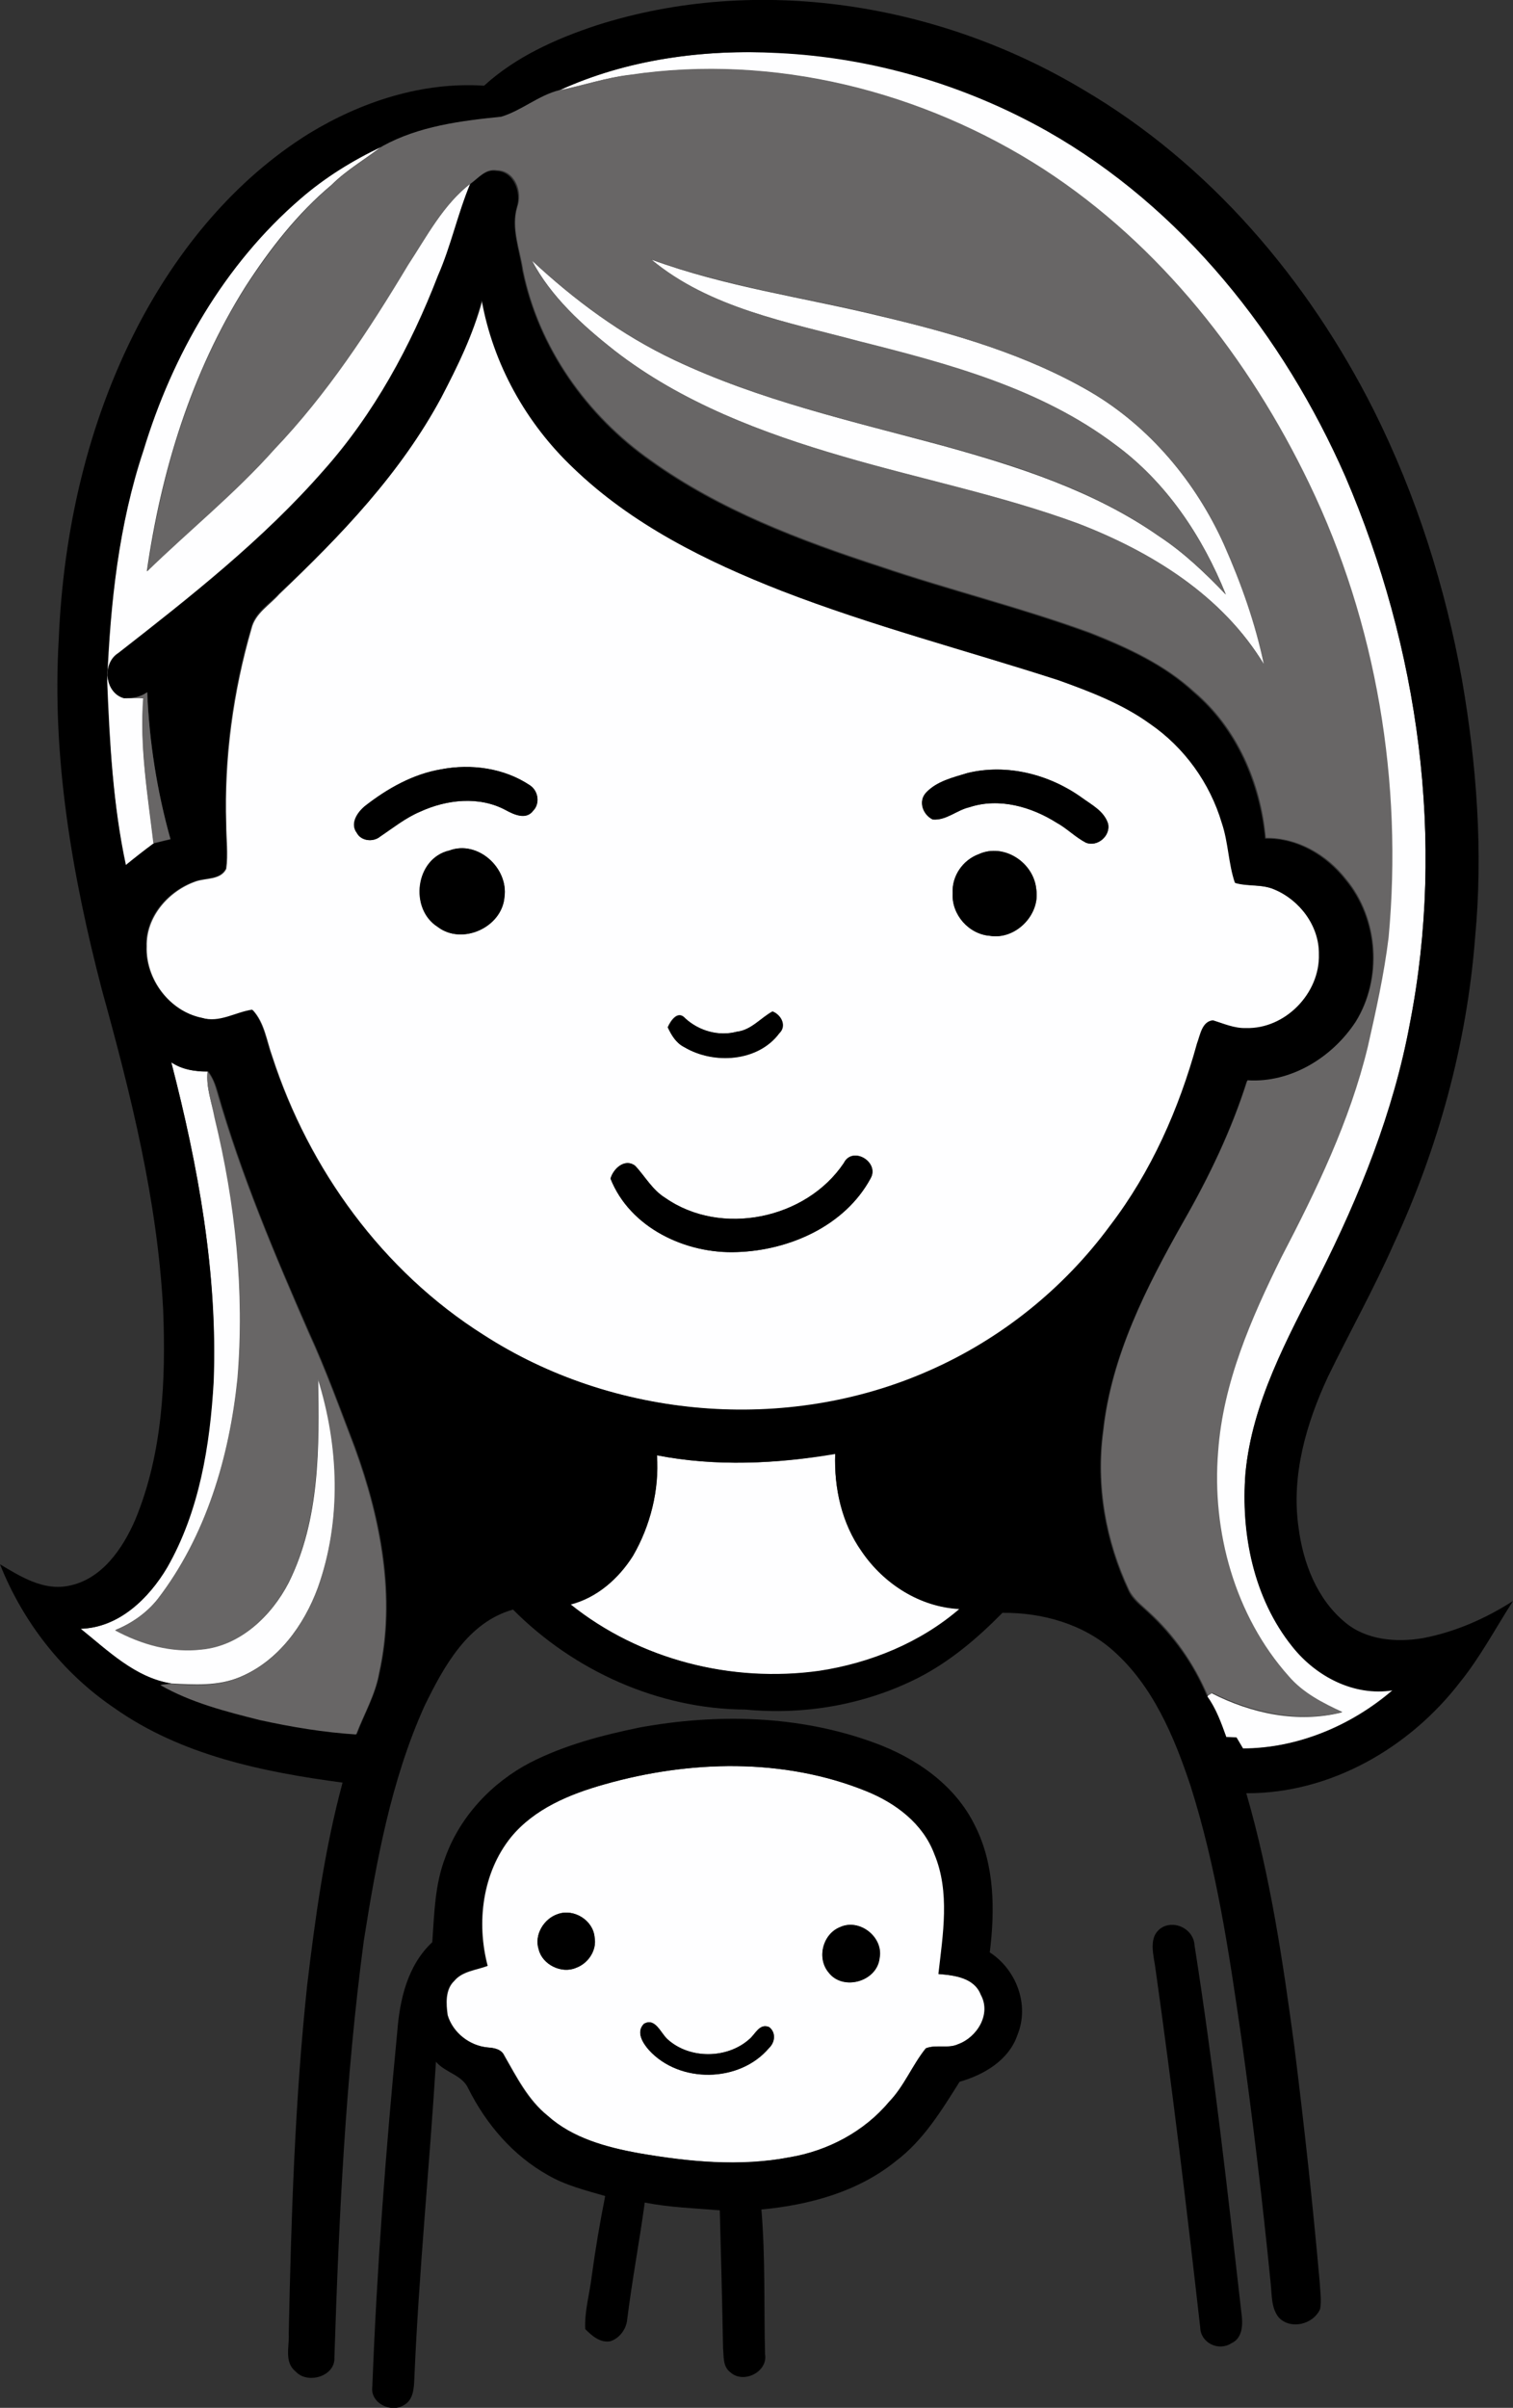
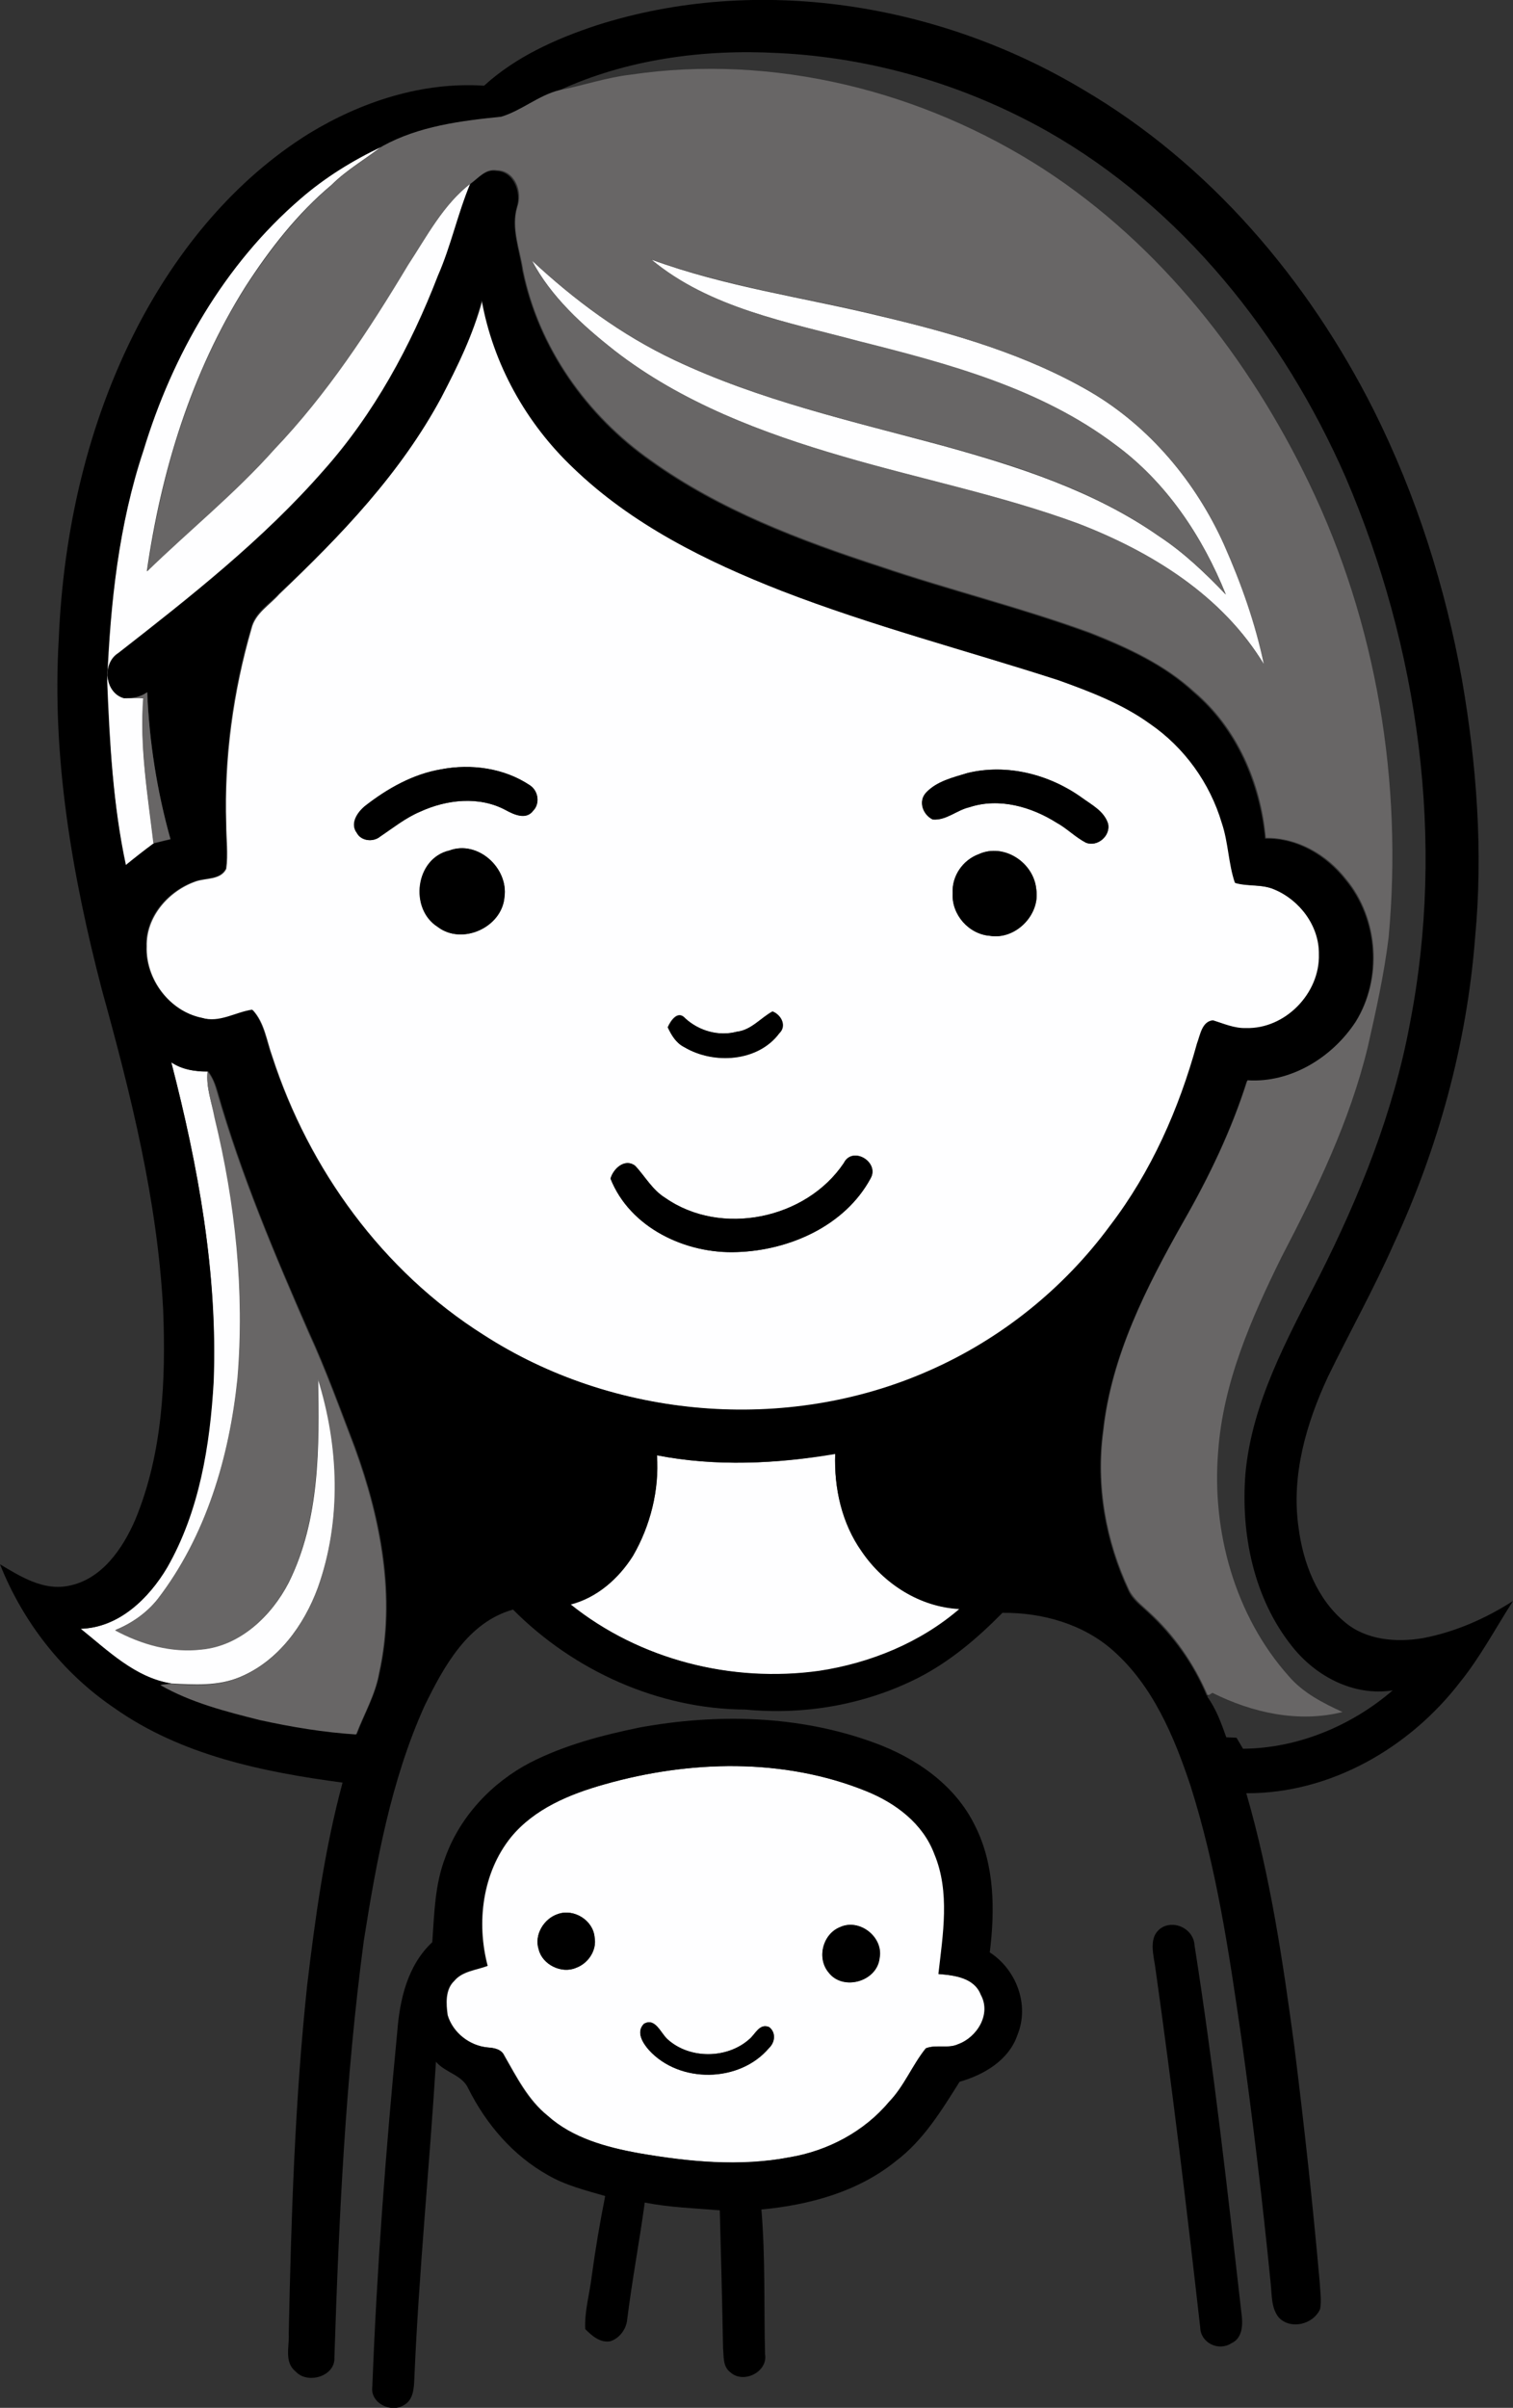
<svg xmlns="http://www.w3.org/2000/svg" version="1.1" id="Layer_1" x="0px" y="0px" viewBox="0 0 371 590" enable-background="new 0 0 371 590" xml:space="preserve">
  <rect x="0" y="0" width="371" height="590" fill="#333333" stroke="none" />
-   <path fill="#FEFEFF" d="M137,22.2c16.8-7.7,35.5-10.1,53.8-9.3c23.1,1.1,45.8,7.8,65.9,19.1c33.2,18.8,58,50.1,73.2,84.7  c18,41.9,24.6,89.2,15.8,134.1c-4,21.6-12.3,42.2-22.2,61.8c-7.8,15.3-16.4,30.9-18.1,48.3c-1.1,14.8,2,30.7,11.5,42.5  c5.9,7.3,15.1,12.2,24.6,10.7c-10.1,8.7-23.3,14.3-36.7,14.3c-0.4-0.7-1.2-2-1.6-2.7c-0.6,0-1.8-0.1-2.5-0.1c-1.3-3.5-2.5-7-4.7-10  l0.3-0.2c0.2-0.1,0.6-0.4,0.8-0.5c9.8,5,21.1,7.4,31.9,4.7c-4.9-2.2-9.7-4.7-13.2-8.8c-13.2-14.8-18.9-35.4-17.3-55  c1.2-16.9,8.1-32.6,15.5-47.6c8.6-16.5,16.8-33.4,21.2-51.6c2-8.9,4-17.8,5.1-26.8c3.5-37.9-2.9-77-19.5-111.3  c-14.7-30.5-36.4-58.3-65-76.9c-29.6-19.3-66.2-28.4-101.4-23.2C148.6,19,142.9,21,137,22.2z" />
  <path fill="#FEFEFF" d="M73.7,48.6c6-5.2,12.8-9.4,20-12.8c-4.1,3.2-8.7,5.8-12.4,9.5c-8.4,7-15.2,15.8-21.1,24.9  c-13.3,21.1-20.7,45.3-24.2,69.8c10.3-10.1,21.6-19.1,31.2-29.9C80,96.6,90.3,80.9,99.9,65c4.7-7,8.7-14.8,15.4-20  c-3,7.4-4.7,15.2-7.9,22.5c-6.7,17.3-15.7,33.9-28.1,47.8c-14.8,16.9-32.6,30.9-50.3,44.7c-4,2.5-3.4,9.7,1.4,11  c1.6,0.1,3.2,0,4.8,0.1c-1,11.9,1.1,23.8,2.5,35.6c-2.3,1.7-4.6,3.5-6.8,5.3c-3.2-14.8-4-30.1-4.6-45.2c0.8-19,2.8-38.2,8.9-56.4  C42.3,86.9,54.9,64.7,73.7,48.6z" />
  <path fill="#FEFEFF" d="M130.4,63.8c10.4,9.7,22,18.3,34.9,24.4c20.9,9.9,43.6,15,65.8,21c18.5,5.1,37.2,11.1,53.1,22.2  c6.1,4,11.4,9.1,16.4,14.3c-5.7-14.2-14.6-27.5-27.1-36.7c-18.3-13.8-40.9-19.8-62.7-25.3c-17.6-4.8-36.7-8.1-51.1-20.1  c18.2,6.7,37.5,9.3,56.3,13.9c17.8,4.2,35.6,9.3,51.5,18.6c14.6,8.6,25.8,22.1,32.7,37.4c4.2,9.4,7.7,19.2,9.8,29.4  c-10.2-16.9-27.7-27.7-45.7-34.6c-18.8-6.9-38.4-10.8-57.6-16.4c-19.8-5.8-39.5-13.2-55.9-25.9C142.8,79.7,135.1,72.7,130.4,63.8z" />
  <g>
    <path fill="#FEFEFF" d="M108.2,97.4c4-7.7,7.8-15.4,10.1-23.8c2.9,15.6,10.9,30.2,22.4,41.1c14.4,13.9,32.6,22.9,51,30.1   c22.2,8.6,45.3,14.6,67.9,21.9c7.8,2.8,15.7,5.8,22.5,10.7c8.4,5.8,14.8,14.6,17.7,24.4c1.7,4.7,1.6,9.9,3.2,14.6   c3.1,0.9,6.5,0.2,9.6,1.6c6.2,2.6,11,9,11,15.9c0.3,9.5-8.3,18.4-17.9,18.1c-2.9,0.2-5.5-1.1-8.1-1.9c-2.7,0.3-3.1,3.6-3.9,5.7   c-4.4,16-11.3,31.4-21.3,44.6c-11.4,15.5-26.9,27.9-44.5,35.6c-34.9,15.4-77.3,11.8-109.3-8.9c-24.7-15.6-42.8-40.5-51.8-68.2   c-1.4-3.9-1.9-8.3-4.8-11.4c-4.1,0.6-8,3.3-12.3,2c-8-1.6-14-9.5-13.7-17.6c-0.2-7.3,5.4-13.6,12-15.9c2.5-0.9,6.1-0.3,7.5-3.1   c0.5-3.6,0-7.3,0-11c-0.5-16.2,1.7-32.4,6.2-47.9c0.9-3.7,4.4-5.7,6.8-8.4C83.6,131.2,98.3,115.9,108.2,97.4z M108.2,188.5   c-6.9,1.1-13.2,4.7-18.7,9c-1.9,1.5-3.8,4.3-2,6.6c1,2,4,2.3,5.7,0.9c3.2-2.1,6.3-4.6,9.8-6.1c6.5-3,14.5-3.9,21-0.4   c2,1.1,5,2.4,6.7,0.2c1.8-1.8,1.3-4.9-0.8-6.3C123.6,188.2,115.6,187.1,108.2,188.5z M237.3,189.4c-3.6,1.1-7.5,2-10.2,4.8   c-2,2.1-0.9,5.4,1.6,6.6c3.3,0.3,5.9-2.3,9-3c7.2-2.4,15.1-0.2,21.4,3.8c2.5,1.4,4.6,3.6,7.2,4.9c2.9,1.1,6.1-1.8,5.4-4.7   c-1-3.1-4-4.6-6.5-6.4C257.2,189.7,246.8,187.1,237.3,189.4z M110.2,208.4c-8.3,1.9-9.8,14.2-2.9,18.7c6,4.6,15.8,0.2,16.4-7.3   C124.7,212.8,117.1,205.8,110.2,208.4z M240,209.3c-3.9,1.5-6.7,5.4-6.4,9.6c-0.3,5.1,4,10,9.1,10.4c6.3,1.1,12.4-5.1,11.4-11.4   C253.5,211.3,246.2,206.5,240,209.3z M180.7,252.8c-4.5,1.2-9.3-0.2-12.7-3.3c-1.8-2.1-3.6,0.6-4.3,2.2c0.9,1.9,2,3.8,4,4.8   c7.2,4.3,18.1,3.7,23.3-3.4c1.9-1.8,0.5-4.5-1.6-5.3C186.5,249.4,184.3,252.4,180.7,252.8z M206.9,285   c-9.3,13.8-30.1,18.1-43.8,8.5c-3.1-1.9-4.9-5.2-7.3-7.8c-2.5-2-5.4,0.6-6.1,3.1c4.8,12.1,18.5,18.5,31,18   c12.8-0.4,26.5-6.4,32.8-18.1C215.7,284.7,209.1,280.7,206.9,285z" />
  </g>
  <path fill="#FEFEFF" d="M42,260.3c2.6,1.7,5.8,2.3,8.9,2.3c-0.4,3.8,1,7.5,1.8,11.2c5.1,20.9,7.4,42.6,5.6,64  c-2,19.2-7.7,38.6-19.6,54c-2.7,3.4-6.4,6-10.4,7.6c6.5,3.5,13.9,5.6,21.3,4.7c9.5-1,17-8.2,21.2-16.3c7.7-15.5,7.5-33.2,7.2-50.1  c5.2,16.6,5.9,34.8,0,51.3c-3.4,9.2-9.8,18-19.1,21.9c-5.4,2.3-11.3,1.9-17,1.6c-8.8-1.4-15.5-8.1-22.2-13.4  c9.4-0.2,16.7-7.3,21.2-15c7.9-13.8,10.5-29.9,11.4-45.6C53.4,312.1,48.6,285.8,42,260.3z" />
  <path fill="#FEFEFF" d="M161.1,356.6c14.4,2.8,29.3,2.1,43.7-0.3c-0.3,8.4,1.6,17,6.5,23.9c5.4,7.9,14.3,13.6,24,14.1  c-9.7,8.3-21.9,13.3-34.4,15.2c-21.4,3-44-2.8-61-16.3c6.5-1.7,11.8-6.4,15.3-11.9C159.5,373.9,161.6,365.2,161.1,356.6z" />
  <g>
    <path fill="#FEFEFF" d="M148.3,437.2c20.8-5.9,43.9-6.5,64.2,1.7c7.2,2.9,13.9,8,16.7,15.4c4,9.4,2.2,19.7,1,29.4   c3.9,0.3,8.8,0.9,10.4,5.1c2.6,4.7-0.9,10.5-5.6,12.1c-2.5,1.1-5.4,0-7.9,1c-3.4,4.1-5.3,9.2-9,13.1c-6.1,7.3-15,12.1-24.4,13.6   c-12.3,2.3-24.9,1.1-37-1c-8-1.4-16.2-3.6-22.4-9.2c-4.8-3.9-7.6-9.5-10.6-14.7c-0.7-1.6-2.5-1.9-4-2c-4.5-0.4-8.6-3.6-9.9-7.9   c-0.4-2.8-0.6-6.3,1.6-8.4c2-2.4,5.4-2.6,8.2-3.7c-2.8-10.6-1.3-22.8,5.7-31.5C131,443.2,139.7,439.6,148.3,437.2z M136.8,469   c-3.4,1.1-5.9,5.1-4.7,8.7c0.9,3.7,5.6,6,9.1,4.5c3-1,5.2-4.3,4.6-7.5C145.5,470.6,140.8,467.6,136.8,469z M206,472.2   c-4.3,1.7-5.8,7.7-2.8,11.2c3.5,4.5,11.9,2.2,12.4-3.6C216.7,474.7,210.8,470,206,472.2z M157.9,495.9c-2,2-0.3,4.7,1.2,6.4   c7.5,8.3,22.3,8,29.5-0.5c1.4-1.4,1.7-3.8,0-5.1c-2.4-1-3.4,1.8-4.9,3c-5.4,4.8-14.6,4.9-20,0C162,498.2,160.7,494.3,157.9,495.9z" />
  </g>
  <g>
    <g>
      <path d="M146.3,6.2c39.5-12.6,83.9-5.4,119.2,15.7c31.1,18.2,55.3,46.7,71.4,78.7c10.4,20.8,17.5,43.2,21.6,66    c3.6,20.8,5.2,42.1,3.2,63.2c-2,25.9-9,51.4-19.9,74.9c-4.9,11.1-10.9,21.8-16.2,32.7c-5.3,11.4-9,24.1-7.2,36.8    c1.1,8.7,4.5,17.6,11.4,23.3c5.2,4.4,12.6,5,19.1,3.9c7.9-1.5,15.4-4.8,22.1-9.1c-4.3,6.7-8,13.7-13,19.9    c-12.4,16.1-31.8,27.3-52.4,27.2c5.9,20.3,9,41.3,11.8,62.2c2.4,19.2,4.5,38.4,6.2,57.6c0.1,2.2,0.5,4.4,0.1,6.6    c-1.7,3.8-7.2,5.1-10.1,2.1c-1.9-2.3-1.7-5.4-2-8.2c-2-20.2-4.4-40.3-7.2-60.3c-3-20.8-6.1-41.8-12.5-61.9c-4-12-9.2-24.4-18.9-33    c-7.4-6.6-17.5-9.4-27.2-9.3c-6.1,6.2-12.8,11.9-20.6,15.9c-13,6.6-27.9,9.2-42.4,7.8c-21.3-0.1-42.1-9.5-57-24.5    c-11.1,3.1-17,14-21.7,23.6c-8.2,18.2-11.8,38-14.9,57.6c-4.5,33.8-6.1,68-7.2,102c0.3,4.7-6.6,6.7-9.5,3.5    c-2.9-2.3-1.5-6.2-1.7-9.3c0.6-28.4,1.5-56.9,4.5-85.2c2-16.8,4.3-33.5,8.7-49.8c-19.5-2.6-39.6-6.7-56-18.3    C15.3,409.9,5.6,397.4,0,383.3c5,3,10.6,6.5,16.7,5.3c8.2-1.5,13.4-9.1,16.5-16.3c6.7-16.2,7.5-34.2,6.8-51.5    c-1.4-26.6-7.9-52.6-15-78.2c-7.3-28-12.3-56.9-10.6-85.9c1.1-26.6,7.1-53.1,19.4-76.8C43.6,61.1,57.6,44,75.8,32.7    C88.6,24.9,103.6,20,118.7,21C126.5,13.9,136.3,9.5,146.3,6.2z M137,22.2c-5.1,1.3-9.2,5-14.2,6.5c-10,1-20.2,2.3-29.1,7.2    c-7.2,3.4-14,7.6-20,12.8c-18.7,16.1-31.4,38.3-38.6,61.7c-6,18.2-8.1,37.3-8.9,56.4c0.6,15.1,1.5,30.4,4.6,45.2    c2.2-1.8,4.5-3.6,6.8-5.3c1.4-0.3,2.8-0.7,4.2-1c-3.3-11.7-5.2-23.8-5.7-36c-1.7,1.1-3.7,1.5-5.7,1.4c-4.7-1.3-5.4-8.5-1.4-11    c17.7-13.8,35.5-27.8,50.3-44.7c12.4-13.9,21.4-30.4,28.1-47.8c3.2-7.3,4.8-15.2,7.9-22.5c2-1.4,3.7-3.7,6.4-3.2    c4.3,0.1,6.2,5.3,5,8.9c-1.5,5.2,0.7,10.5,1.4,15.6c3.9,18.9,15.7,35.6,31.4,46.6c16.9,12.1,36.5,19.5,56.1,25.9    c17.1,5.8,34.7,10.1,51.6,16.3c9.1,3.6,18.2,7.7,25.5,14.5c10.5,8.9,16.2,22.3,17.5,35.8c7.8-0.2,15,4.1,19.7,10.1    c8,9.6,9,24.3,2.4,34.9c-5.8,8.8-15.9,15.2-26.6,14.4c-3.8,12.1-9.3,23.5-15.6,34.5c-9,16-17.7,32.8-19.7,51.4    c-1.8,13.2,0.6,26.9,6.3,39c1,2.2,3,3.6,4.8,5.3c6.2,5.7,11.2,12.7,14.4,20.4l0.4,0l-0.3,0.2c2.2,3,3.5,6.6,4.7,10    c0.6,0,1.9,0.1,2.5,0.1c0.4,0.7,1.2,2,1.6,2.7c13.4-0.1,26.6-5.6,36.7-14.3c-9.5,1.5-18.8-3.4-24.6-10.7    c-9.5-11.8-12.7-27.7-11.5-42.5c1.6-17.4,10.3-33,18.1-48.3c9.9-19.6,18.2-40.2,22.2-61.8c8.8-44.9,2.2-92.2-15.8-134.1    c-15.2-34.6-40-65.9-73.2-84.7c-20.1-11.3-42.8-18-65.9-19.1C172.5,12,153.7,14.5,137,22.2z M108.2,97.4    c-10,18.5-24.6,33.9-39.9,48.1c-2.4,2.6-6,4.7-6.8,8.4c-4.5,15.5-6.7,31.8-6.2,47.9c0,3.7,0.5,7.3,0,11c-1.4,2.8-5,2.2-7.5,3.1    c-6.6,2.3-12.3,8.7-12,15.9c-0.3,8.1,5.7,16,13.7,17.6c4.3,1.3,8.2-1.4,12.3-2c2.9,3.2,3.4,7.6,4.8,11.4    c9,27.6,27.1,52.6,51.8,68.2c32,20.7,74.4,24.3,109.3,8.9c17.6-7.7,33.1-20.1,44.5-35.6c10.1-13.2,16.9-28.6,21.3-44.6    c0.8-2.1,1.2-5.4,3.9-5.7c2.6,0.8,5.3,2,8.1,1.9c9.6,0.3,18.2-8.5,17.9-18.1c0.1-6.9-4.7-13.3-11-15.9c-3-1.3-6.4-0.7-9.6-1.6    c-1.6-4.7-1.6-9.9-3.2-14.6c-2.9-9.8-9.2-18.6-17.7-24.4c-6.8-4.9-14.7-7.9-22.5-10.7c-22.6-7.3-45.7-13.3-67.9-21.9    c-18.4-7.2-36.6-16.2-51-30.1c-11.5-10.9-19.6-25.4-22.4-41.1C116.1,81.9,112.2,89.7,108.2,97.4z M42,260.3    c6.6,25.5,11.4,51.8,10.4,78.2c-0.9,15.7-3.5,31.8-11.4,45.6c-4.5,7.6-11.9,14.7-21.2,15c6.7,5.4,13.4,12,22.2,13.4    c-0.6,0.1-1.9,0.2-2.5,0.3c7.6,4.4,16.1,6.5,24.5,8.6c7.7,1.6,15.6,3,23.5,3.5c1.9-5,4.6-9.6,5.6-15c4.1-18.5,0.4-37.7-6-55.3    c-3.6-9.4-7-18.8-11.2-28c-8.5-19.3-16.7-38.8-22.5-59.1c-0.5-1.8-1.2-3.5-2.3-5C47.8,262.6,44.6,262.1,42,260.3z M161.1,356.6    c0.6,8.5-1.6,17.2-5.9,24.6c-3.5,5.6-8.8,10.3-15.3,11.9c16.9,13.6,39.5,19.3,61,16.3c12.5-1.9,24.8-6.9,34.4-15.2    c-9.7-0.4-18.6-6.1-24-14.1c-4.9-6.9-6.8-15.6-6.5-23.9C190.4,358.7,175.4,359.4,161.1,356.6z" />
    </g>
    <path d="M108.2,188.5c7.3-1.4,15.4-0.3,21.7,3.9c2.1,1.3,2.6,4.5,0.8,6.3c-1.7,2.3-4.7,0.9-6.7-0.2c-6.5-3.5-14.5-2.6-21,0.4   c-3.6,1.5-6.6,3.9-9.8,6.1c-1.7,1.4-4.6,1.1-5.7-0.9c-1.7-2.3,0.2-5.1,2-6.6C95,193.2,101.3,189.7,108.2,188.5z" />
    <path d="M237.3,189.4c9.6-2.3,19.9,0.3,27.9,6c2.4,1.8,5.5,3.3,6.5,6.4c0.7,3-2.6,5.8-5.4,4.7c-2.6-1.4-4.6-3.5-7.2-4.9   c-6.2-3.9-14.1-6.2-21.4-3.8c-3.1,0.7-5.7,3.3-9,3c-2.4-1.2-3.6-4.5-1.6-6.6C229.7,191.4,233.7,190.5,237.3,189.4z" />
    <path d="M110.2,208.4c7-2.6,14.5,4.3,13.5,11.4c-0.6,7.4-10.4,11.9-16.4,7.3C100.3,222.7,101.8,210.3,110.2,208.4z" />
    <path d="M240,209.3c6.1-2.8,13.5,2.1,14.1,8.6c1,6.3-5.1,12.4-11.4,11.4c-5.2-0.4-9.4-5.2-9.1-10.4   C233.4,214.6,236.1,210.7,240,209.3z" />
    <path d="M180.7,252.8c3.5-0.4,5.8-3.4,8.8-4.9c2.1,0.8,3.5,3.5,1.6,5.3c-5.2,7-16.1,7.7-23.3,3.4c-2-1-3.1-2.9-4-4.8   c0.7-1.7,2.5-4.3,4.3-2.2C171.4,252.6,176.2,254,180.7,252.8z" />
    <path d="M206.9,285c2.1-4.3,8.8-0.2,6.6,3.7c-6.3,11.7-20,17.7-32.8,18.1c-12.5,0.5-26.2-5.9-31-18c0.7-2.5,3.6-5.1,6.1-3.1   c2.4,2.6,4.2,5.9,7.3,7.8C176.8,303.1,197.7,298.7,206.9,285z" />
    <g>
      <path d="M156.8,423.3c19.1-3.5,39.2-3,57.5,3.7c10.2,3.7,19.9,10.3,24.8,20.4c4.8,9.5,4.9,20.6,3.6,31c6.5,4.2,9.8,12.8,6.8,20.2    c-2.1,6.2-8.2,9.8-14.2,11.5c-4.4,7-8.9,14.4-15.7,19.5c-9.3,7.5-21.2,10.7-32.9,11.8c1,11.8,0.6,23.6,0.9,35.5    c0.7,4.3-5.3,7.3-8.5,4.4c-1.9-1.4-1.6-3.9-1.8-5.9c-0.2-11.3-0.5-22.5-0.8-33.8c-6.1-0.5-12.3-0.7-18.4-1.9    c-1.3,9.5-3.1,19-4.3,28.6c-0.2,2.4-1.9,4.7-4.2,5.4c-2.5,0.4-4.5-1.4-6.1-3c-0.2-4.4,1.1-8.7,1.6-13c0.9-6.6,2-13.1,3.3-19.6    c-4.8-1.4-9.7-2.6-14-5.1c-8.6-4.8-15.2-12.5-19.6-21.3c-1.5-3.3-5.6-3.8-7.9-6.5c-1.6,25.9-4.2,51.7-5.3,77.6    c-0.1,2.3-0.2,5.2-2.5,6.5c-3.2,2.1-8.4-0.5-7.8-4.5c1.1-29,3.3-57.9,6.1-86.8c0.6-8,2.5-16.4,8.6-22.1c0.5-7,0.6-14.1,3.2-20.8    c3.6-10,11.4-18.3,20.8-23.2C138.4,427.6,147.6,425.2,156.8,423.3z M148.3,437.2c-8.6,2.4-17.3,6-23.1,13    c-7,8.7-8.5,20.9-5.7,31.5c-2.8,1-6.2,1.2-8.2,3.7c-2.3,2.1-2,5.6-1.6,8.4c1.3,4.3,5.4,7.5,9.9,7.9c1.5,0.1,3.3,0.4,4,2    c3,5.3,5.7,10.9,10.6,14.7c6.2,5.5,14.4,7.7,22.4,9.2c12.2,2.1,24.8,3.4,37,1c9.4-1.6,18.3-6.3,24.4-13.6c3.7-3.8,5.7-9,9-13.1    c2.5-1,5.4,0.2,7.9-1c4.7-1.7,8.2-7.4,5.6-12.1c-1.6-4.2-6.5-4.8-10.4-5.1c1.1-9.7,2.9-20.1-1-29.4c-2.8-7.5-9.5-12.5-16.7-15.4    C192.2,430.7,169.1,431.3,148.3,437.2z" />
    </g>
    <path d="M136.8,469c3.9-1.4,8.6,1.5,9,5.7c0.6,3.2-1.6,6.4-4.6,7.5c-3.5,1.5-8.2-0.8-9.1-4.5C130.9,474.1,133.4,470.1,136.8,469z" />
    <path d="M206,472.2c4.8-2.2,10.7,2.5,9.7,7.6c-0.6,5.7-8.9,8.1-12.4,3.6C200.2,479.9,201.7,473.9,206,472.2z" />
    <path d="M285.1,472.2c3.3-1.7,7.6,0.7,7.8,4.4c4.7,29.9,8.1,60.1,11.5,90.1c0.4,2.7,0.4,6.2-2.5,7.5c-3.1,2-7.5-0.1-7.6-3.9   c-3.3-29.2-6.8-58.3-10.9-87.4C283,479.3,281.2,474.4,285.1,472.2z" />
    <path d="M157.9,495.9c2.8-1.6,4.1,2.3,5.8,3.8c5.4,4.9,14.6,4.8,20,0c1.5-1.2,2.5-4,4.9-3c1.7,1.3,1.5,3.7,0,5.1   c-7.2,8.6-22,8.8-29.5,0.5C157.6,500.6,155.9,497.9,157.9,495.9z" />
  </g>
  <g>
    <g>
      <path fill="#686666" d="M154.6,18.3c35.1-5.2,71.7,4,101.4,23.2c28.6,18.6,50.3,46.4,65,76.9c16.6,34.4,23,73.4,19.5,111.3    c-1.1,9-3.1,18-5.1,26.8c-4.4,18.2-12.6,35.1-21.2,51.6c-7.4,15-14.3,30.7-15.5,47.6c-1.6,19.5,4.1,40.2,17.3,55    c3.5,4.1,8.4,6.6,13.2,8.8c-10.8,2.7-22.1,0.2-31.9-4.7c-0.2,0.1-0.6,0.4-0.8,0.5l-0.4,0c-3.3-7.7-8.2-14.8-14.4-20.4    c-1.7-1.6-3.7-3.1-4.8-5.3c-5.7-12.1-8.1-25.7-6.3-39c2-18.5,10.6-35.4,19.7-51.4c6.3-11,11.8-22.5,15.6-34.5    c10.7,0.7,20.9-5.7,26.6-14.4c6.6-10.6,5.6-25.3-2.4-34.9c-4.7-6-11.9-10.2-19.7-10.1c-1.2-13.5-7-26.9-17.5-35.8    c-7.3-6.7-16.4-10.9-25.5-14.5c-17-6.2-34.5-10.5-51.6-16.3c-19.6-6.4-39.2-13.8-56.1-25.9c-15.7-11-27.6-27.7-31.4-46.6    c-0.8-5.2-3-10.4-1.4-15.6c1.3-3.6-0.6-8.8-5-8.9c-2.7-0.5-4.5,1.8-6.4,3.2c-6.8,5.2-10.8,13-15.4,20c-9.6,16-19.9,31.7-32.8,45.2    c-9.6,10.8-20.9,19.9-31.2,29.9c3.5-24.5,10.9-48.8,24.2-69.8c6-9.1,12.7-17.9,21.1-24.9c3.7-3.7,8.3-6.3,12.4-9.5    c8.9-4.9,19.2-6.2,29.1-7.2c5-1.5,9.1-5.2,14.2-6.5C142.9,21,148.6,19,154.6,18.3z M130.4,63.8c4.7,9,12.4,15.9,20.3,22.1    c16.4,12.7,36.2,20.2,55.9,25.9c19.1,5.6,38.8,9.5,57.6,16.4c18,6.9,35.6,17.7,45.7,34.6c-2.1-10.1-5.6-19.9-9.8-29.4    c-6.9-15.3-18.2-28.8-32.7-37.4c-15.9-9.2-33.7-14.3-51.5-18.6c-18.8-4.6-38.1-7.2-56.3-13.9c14.4,12,33.5,15.4,51.1,20.1    c21.9,5.5,44.4,11.5,62.7,25.3c12.5,9.1,21.4,22.4,27.1,36.7c-5-5.3-10.3-10.3-16.4-14.3c-15.9-11.1-34.6-17.2-53.1-22.2    c-22.2-6-44.9-11-65.8-21C152.4,82.1,140.8,73.5,130.4,63.8z" />
    </g>
    <path fill="#686666" d="M30.4,171c2.1,0.2,4-0.2,5.7-1.4c0.5,12.2,2.4,24.2,5.7,36c-1.4,0.3-2.8,0.7-4.2,1   c-1.4-11.8-3.4-23.7-2.5-35.6C33.6,171,32,171,30.4,171z" />
    <path fill="#686666" d="M50.9,262.6c1.2,1.4,1.8,3.2,2.3,5c5.8,20.3,14.1,39.8,22.5,59.1c4.2,9.1,7.6,18.6,11.2,28   c6.4,17.5,10.1,36.8,6,55.3c-0.9,5.3-3.7,10-5.6,15c-7.9-0.5-15.7-1.8-23.5-3.5c-8.4-2.1-17-4.3-24.5-8.6c0.6-0.1,1.9-0.2,2.5-0.3   c5.7,0.4,11.6,0.7,17-1.6c9.3-3.8,15.7-12.7,19.1-21.9c5.9-16.5,5.2-34.8,0-51.3c0.3,16.8,0.5,34.6-7.2,50.1   c-4.2,8.1-11.8,15.4-21.2,16.3c-7.4,0.9-14.8-1.2-21.3-4.7c4-1.7,7.7-4.2,10.4-7.6c11.9-15.5,17.6-34.8,19.6-54   c1.8-21.4-0.5-43.1-5.6-64C51.9,270.1,50.5,266.4,50.9,262.6z" />
  </g>
</svg>